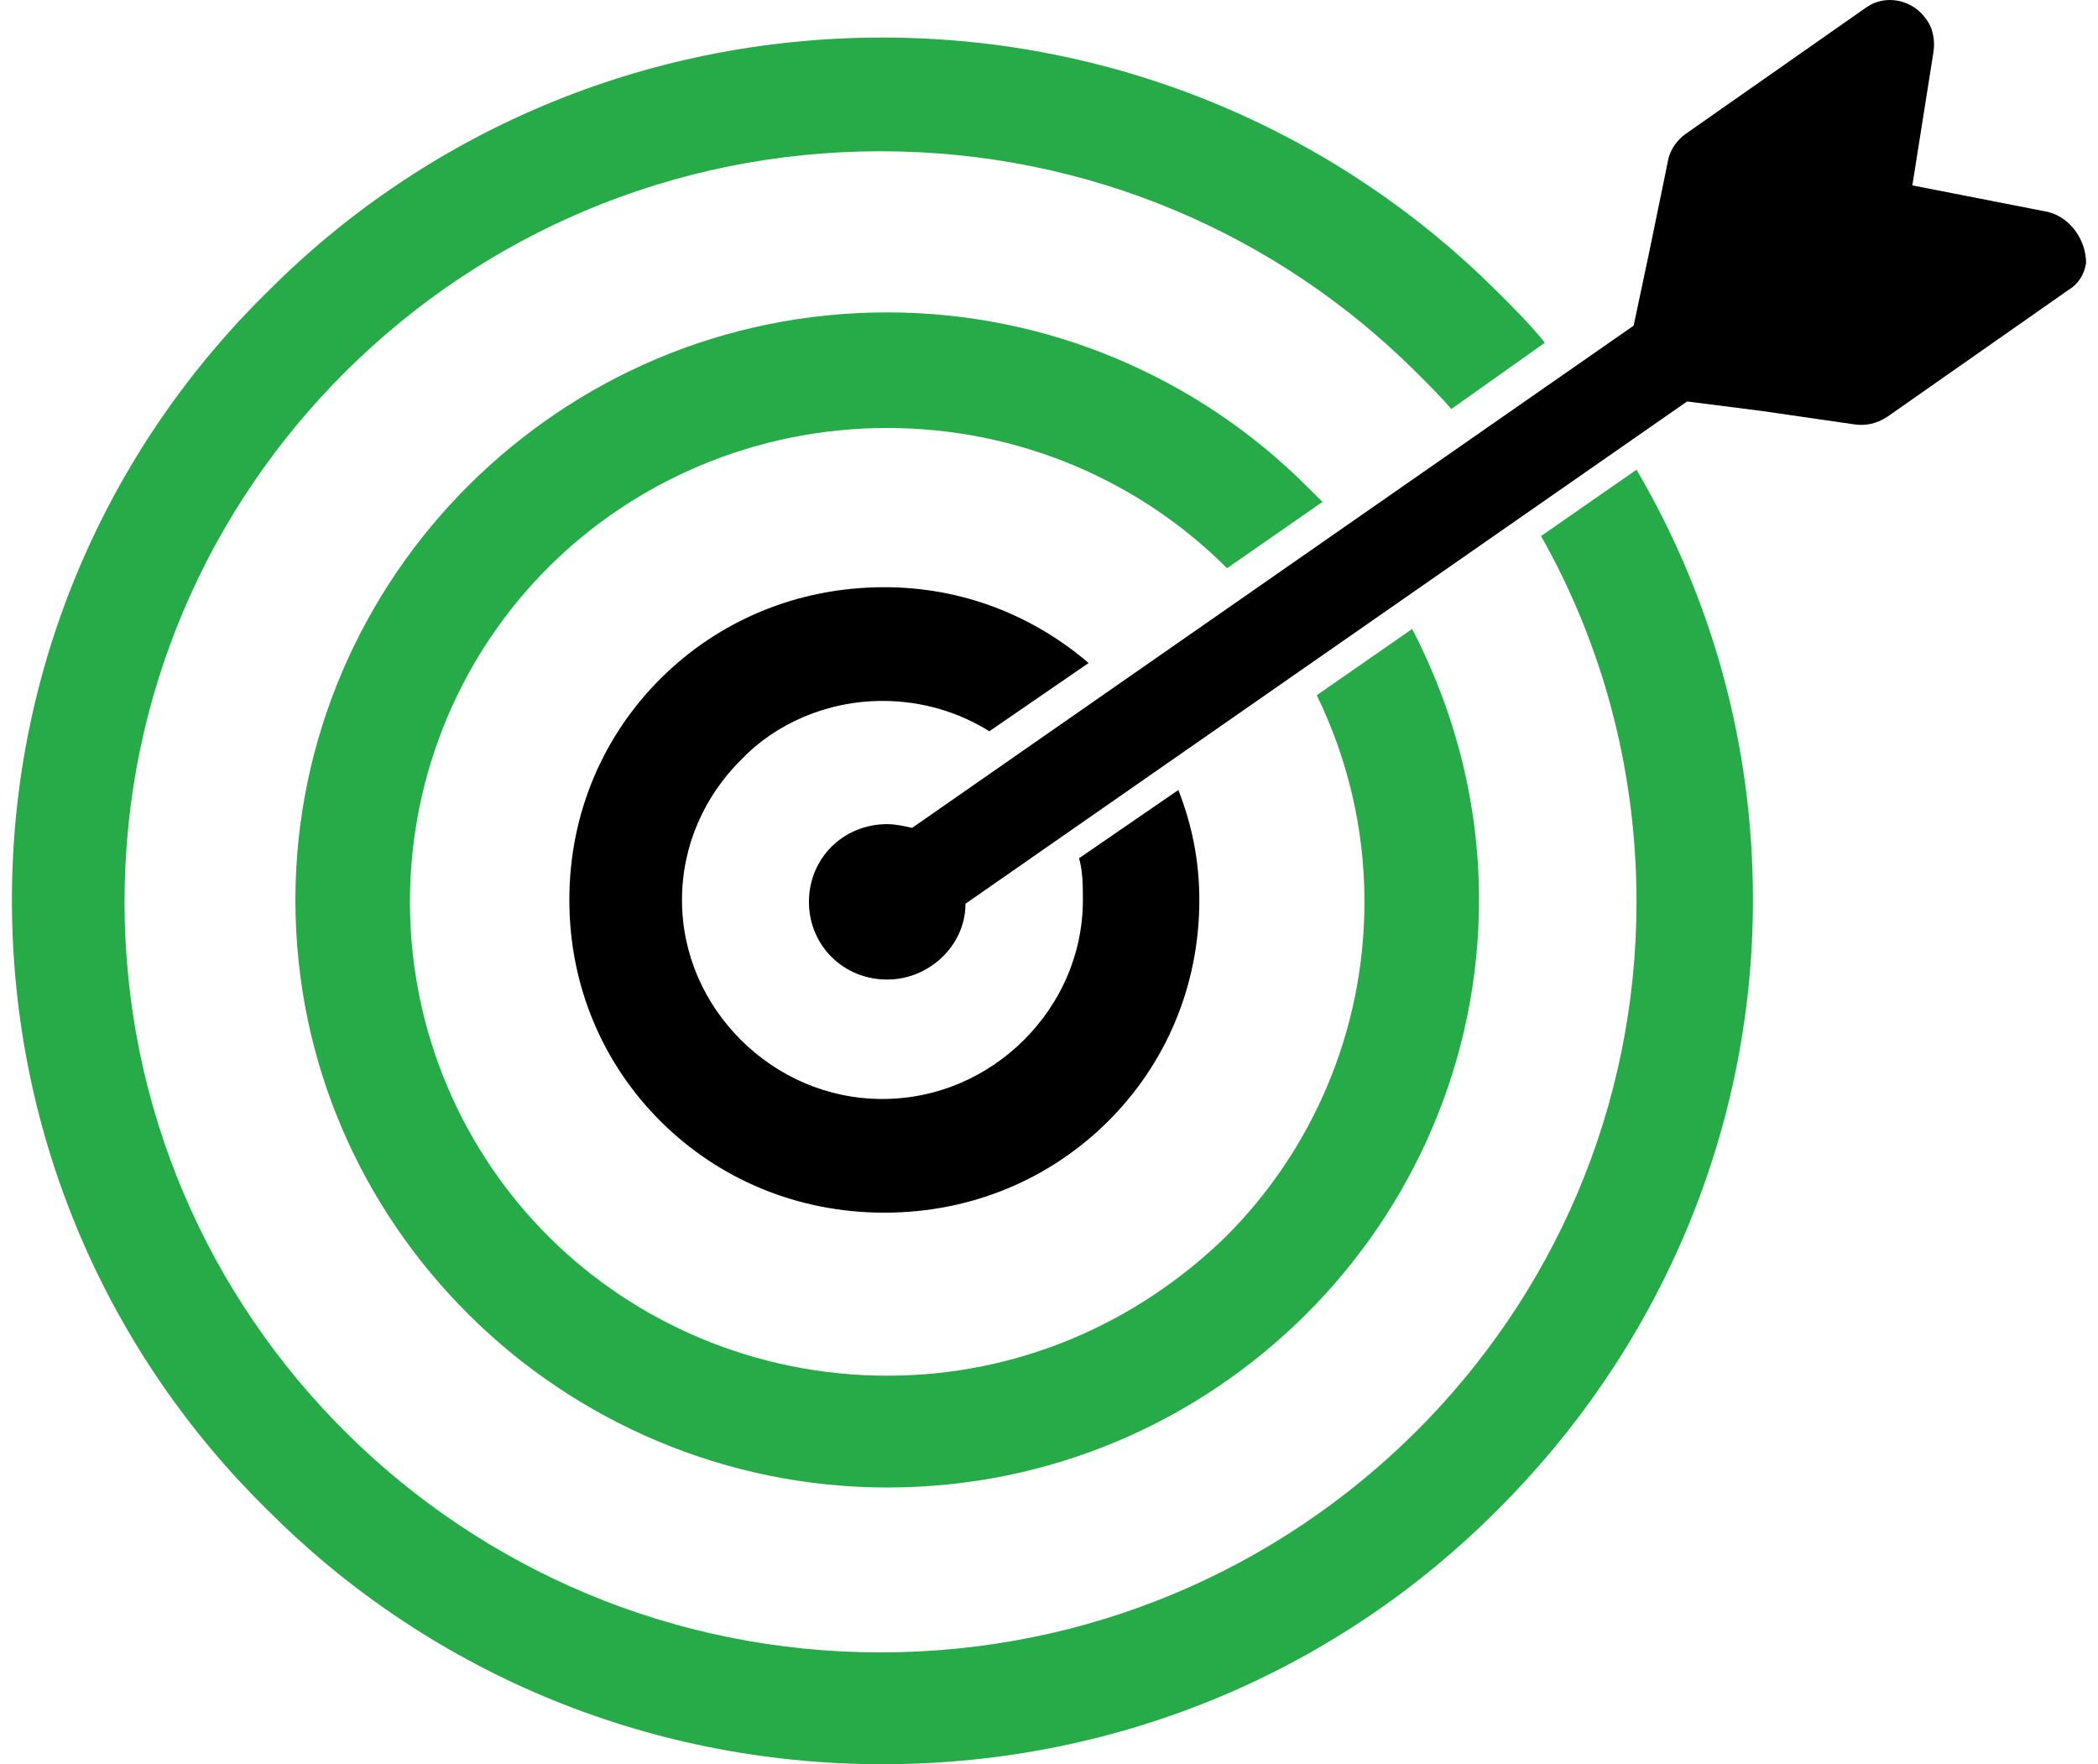
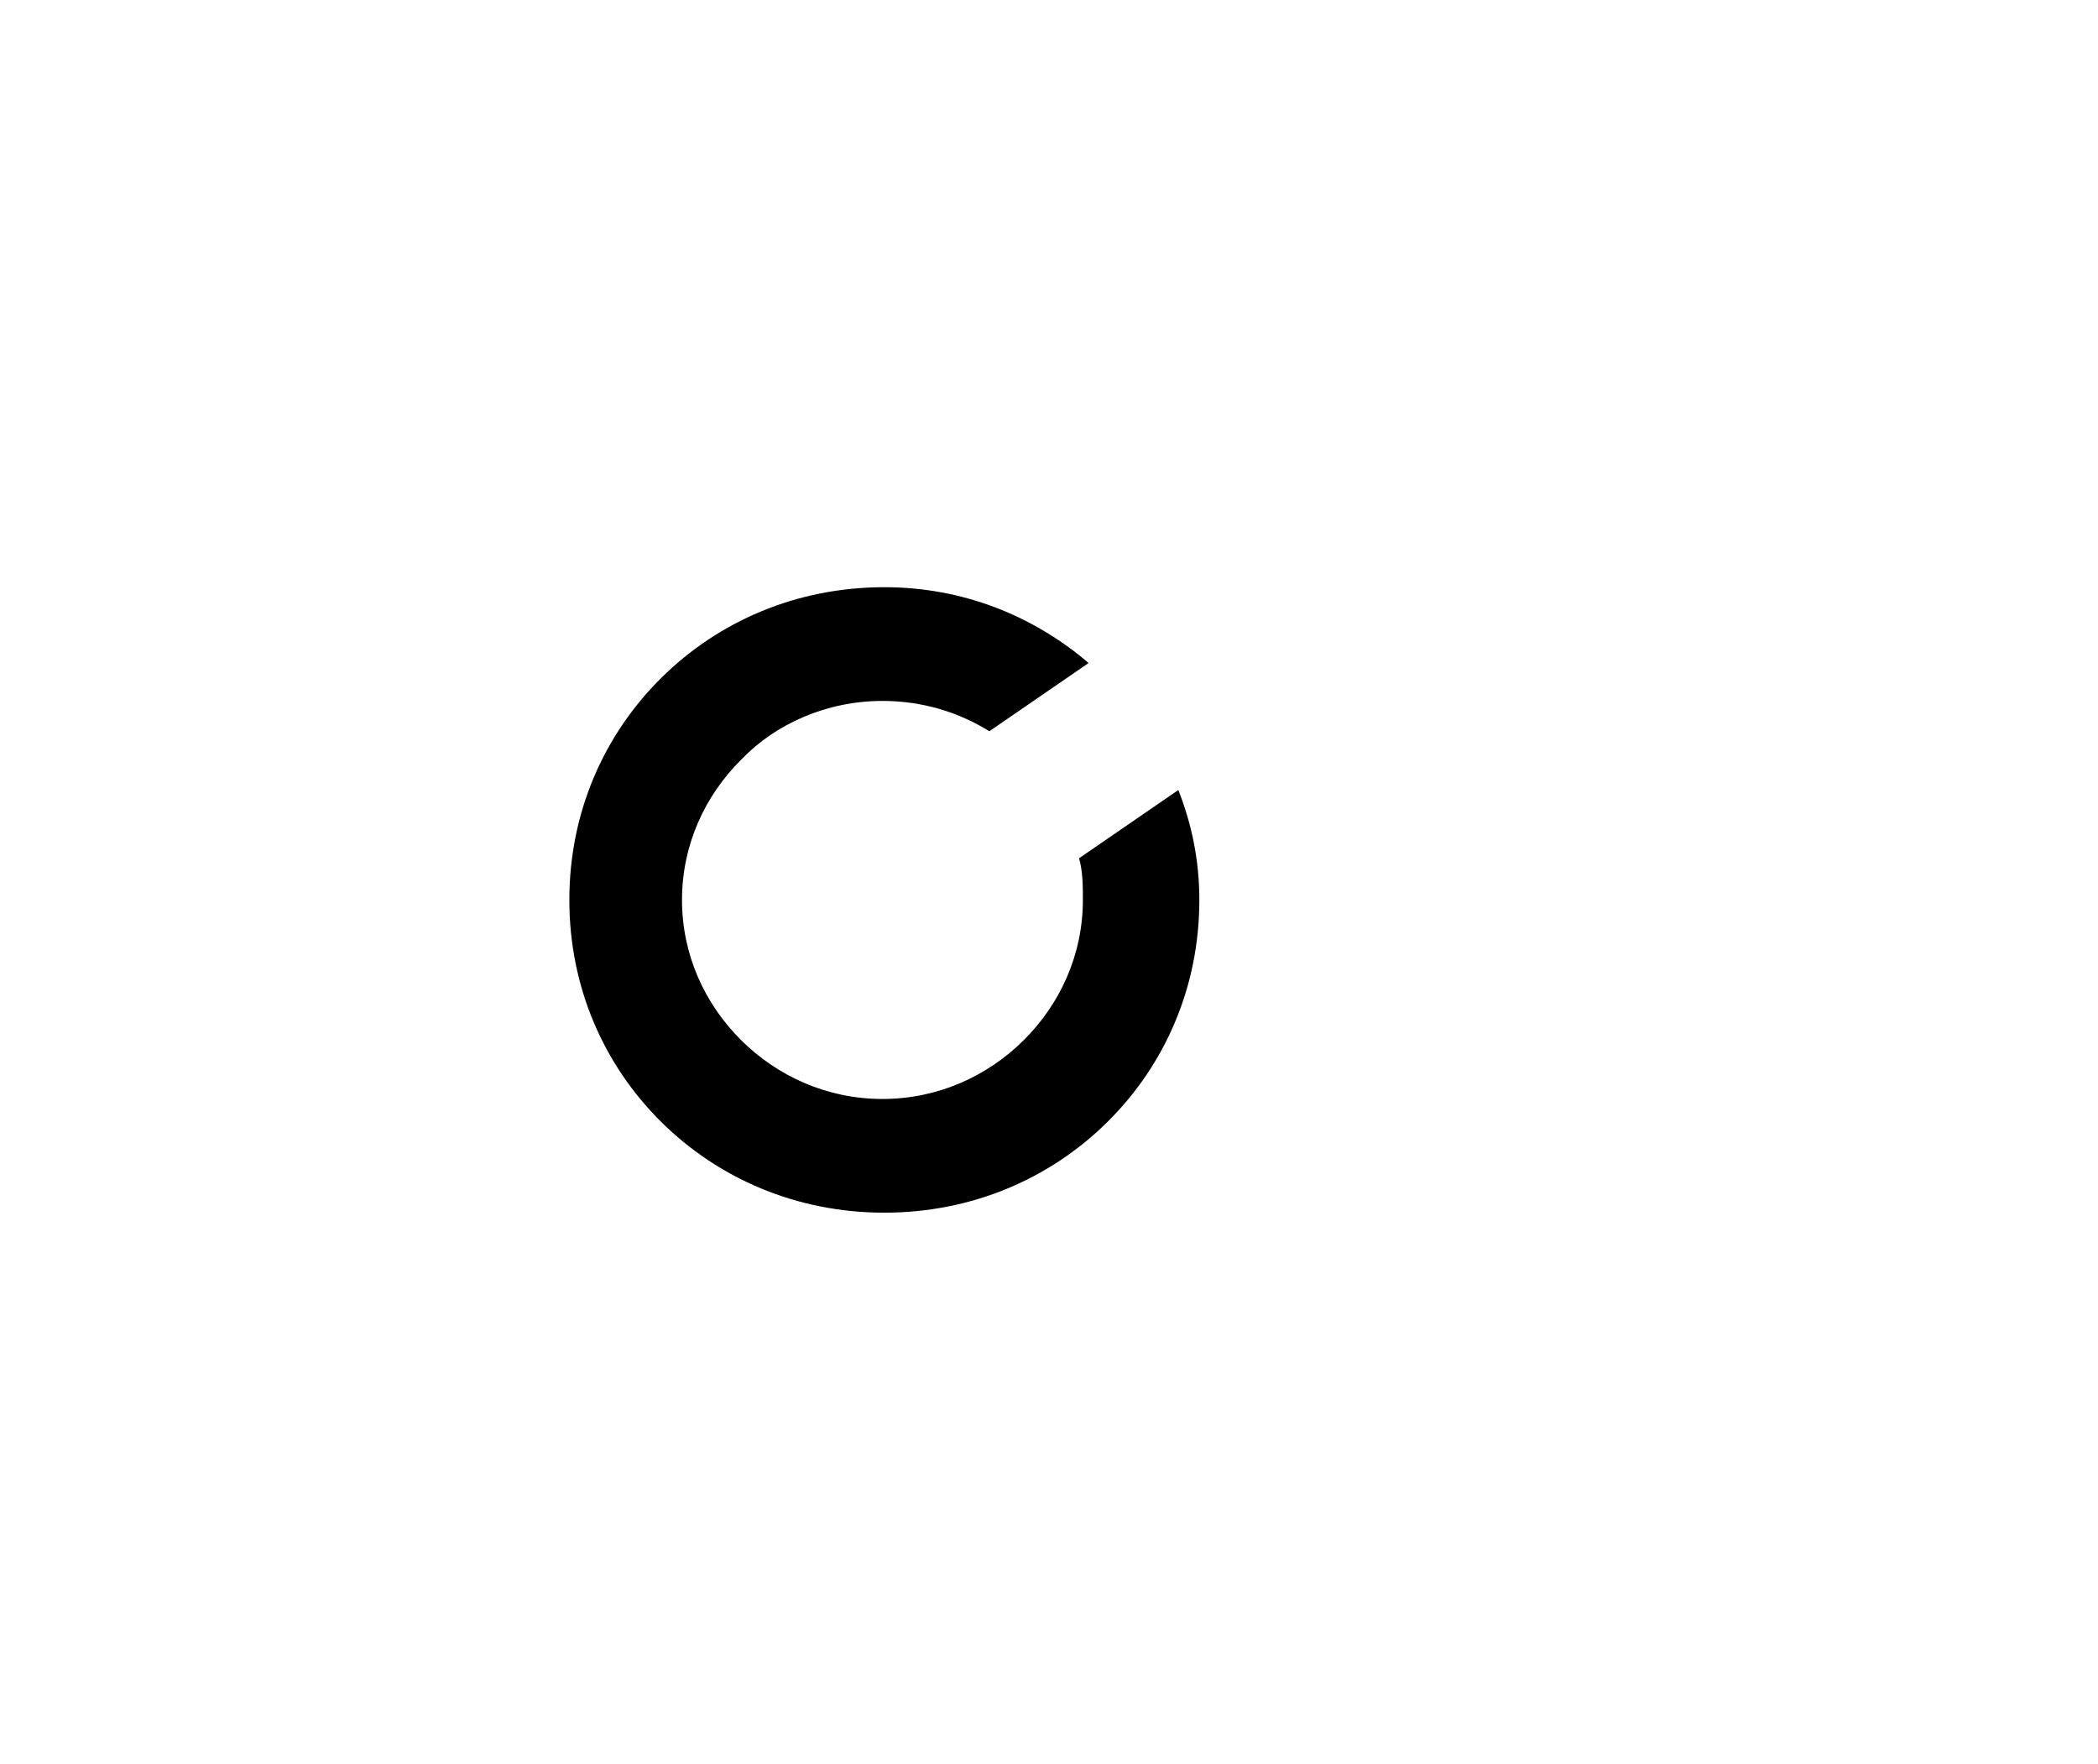
<svg xmlns="http://www.w3.org/2000/svg" id="Untitled-P%E1gina%201" viewBox="0 0 88 74" style="background-color:#ffffff00" version="1.1" xml:space="preserve" x="0px" y="0px" width="88px" height="74px">
  <g id="Capa%201">
    <g id="702980">
-       <path d="M 59.234 26.38 L 55.23 29.162 C 56.511 31.785 57.232 34.727 57.232 37.827 C 57.232 43.313 54.99 48.321 51.387 51.899 C 47.703 55.476 42.739 57.703 37.214 57.703 C 31.689 57.703 26.644 55.476 23.041 51.899 C 19.437 48.321 17.195 43.313 17.195 37.827 C 17.195 32.342 19.437 27.333 23.041 23.756 C 26.644 20.178 31.689 17.952 37.214 17.952 C 42.739 17.952 47.784 20.178 51.387 23.756 L 51.467 23.835 L 55.471 21.053 C 55.23 20.814 54.99 20.576 54.75 20.337 C 50.266 15.885 44.02 13.103 37.214 13.103 C 30.327 13.103 24.162 15.885 19.678 20.337 C 15.194 24.789 12.391 30.99 12.391 37.748 C 12.391 44.585 15.194 50.706 19.678 55.158 C 24.162 59.611 30.407 62.393 37.214 62.393 C 44.1 62.393 50.266 59.611 54.75 55.158 C 59.234 50.706 62.037 44.505 62.037 37.748 C 62.037 33.614 60.996 29.798 59.234 26.38 L 59.234 26.38 Z" fill="#27ab48" />
-       <path d="M 68.643 19.701 L 64.639 22.484 C 67.201 27.015 68.643 32.262 68.643 37.827 C 68.643 46.493 65.119 54.363 59.354 60.087 C 53.589 65.811 45.661 69.309 36.934 69.309 C 28.205 69.309 20.278 65.811 14.513 60.087 C 8.748 54.363 5.224 46.493 5.224 37.827 C 5.224 29.162 8.748 21.291 14.513 15.567 C 20.278 9.843 28.205 6.345 36.934 6.345 C 45.661 6.345 53.589 9.843 59.354 15.567 C 59.915 16.124 60.395 16.601 60.876 17.157 L 64.799 14.375 C 64.159 13.58 63.438 12.864 62.717 12.149 C 56.151 5.63 47.023 1.575 37.014 1.575 C 26.924 1.575 17.796 5.63 11.23 12.228 C 4.584 18.747 0.5 27.81 0.5 37.748 C 0.5 47.765 4.584 56.828 11.23 63.347 C 17.796 69.945 26.924 74 37.014 74 C 47.103 74 56.231 69.945 62.797 63.347 C 69.363 56.828 73.527 47.765 73.527 37.748 C 73.527 31.149 71.766 25.028 68.643 19.701 L 68.643 19.701 Z" fill="#27ab48" />
      <path d="M 49.425 33.137 L 45.261 35.999 C 45.421 36.555 45.421 37.191 45.421 37.748 C 45.421 40.053 44.46 42.12 42.939 43.631 C 41.418 45.142 39.336 46.096 37.014 46.096 C 34.691 46.096 32.61 45.142 31.088 43.631 C 29.567 42.12 28.606 40.053 28.606 37.748 C 28.606 35.442 29.567 33.375 31.088 31.865 C 32.529 30.354 34.691 29.4 37.014 29.4 C 38.695 29.4 40.217 29.877 41.498 30.672 L 45.661 27.81 C 43.339 25.823 40.377 24.63 37.094 24.63 C 33.41 24.63 30.127 26.061 27.725 28.446 C 25.323 30.831 23.881 34.091 23.881 37.748 C 23.881 41.405 25.323 44.664 27.725 47.049 C 30.127 49.434 33.41 50.865 37.094 50.865 C 40.777 50.865 44.06 49.434 46.462 47.049 C 48.864 44.664 50.306 41.405 50.306 37.748 C 50.306 36.078 49.986 34.568 49.425 33.137 L 49.425 33.137 Z" fill="#000000" />
-       <path d="M 85.899 8.889 L 80.213 7.776 L 81.094 2.211 C 81.174 1.734 81.094 1.178 80.774 0.78 C 80.213 -0.015 79.092 -0.253 78.291 0.303 L 70.685 5.63 C 70.364 5.868 70.044 6.266 69.964 6.743 L 69.163 10.638 L 68.523 13.659 L 38.255 34.727 C 37.934 34.647 37.534 34.568 37.214 34.568 C 35.372 34.568 33.931 35.999 33.931 37.827 C 33.931 39.656 35.372 41.087 37.214 41.087 C 38.975 41.087 40.497 39.656 40.497 37.907 L 70.765 16.839 L 73.888 17.237 L 77.731 17.793 C 78.211 17.873 78.692 17.793 79.172 17.475 L 86.779 12.149 C 87.18 11.91 87.42 11.513 87.5 11.036 C 87.5 10.082 86.859 9.128 85.899 8.889 L 85.899 8.889 Z" fill="#000000" />
    </g>
  </g>
</svg>